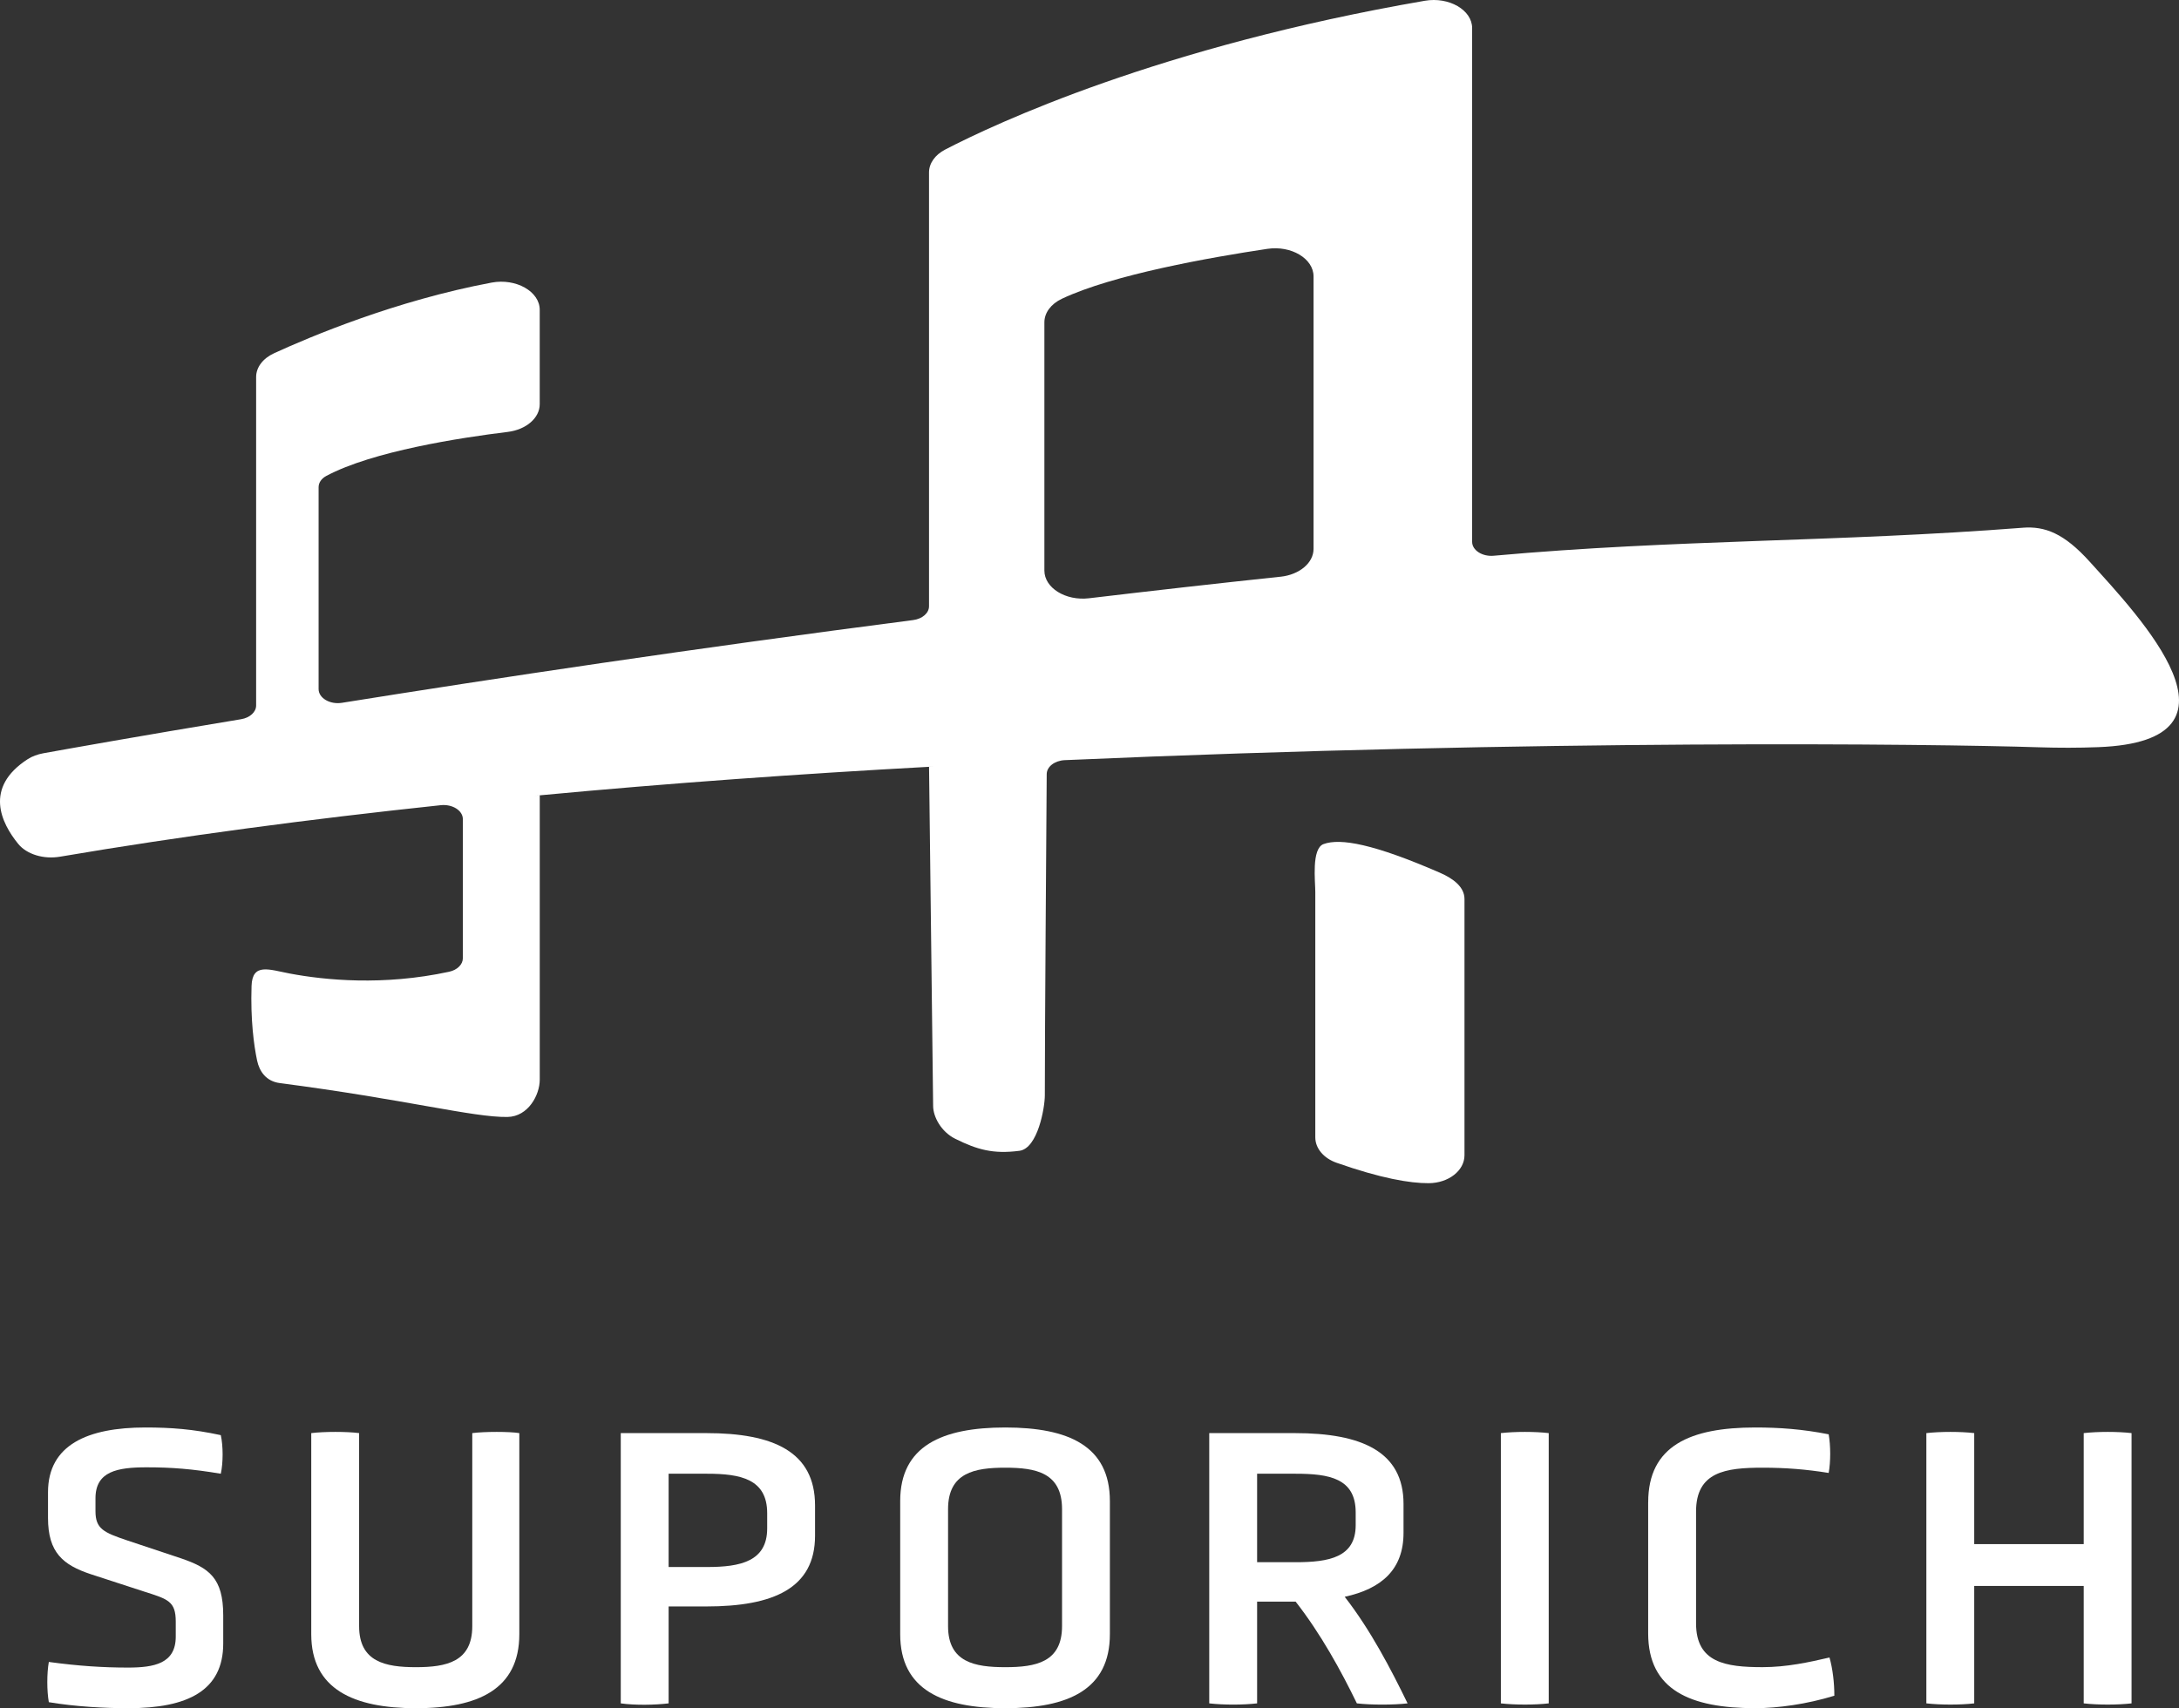
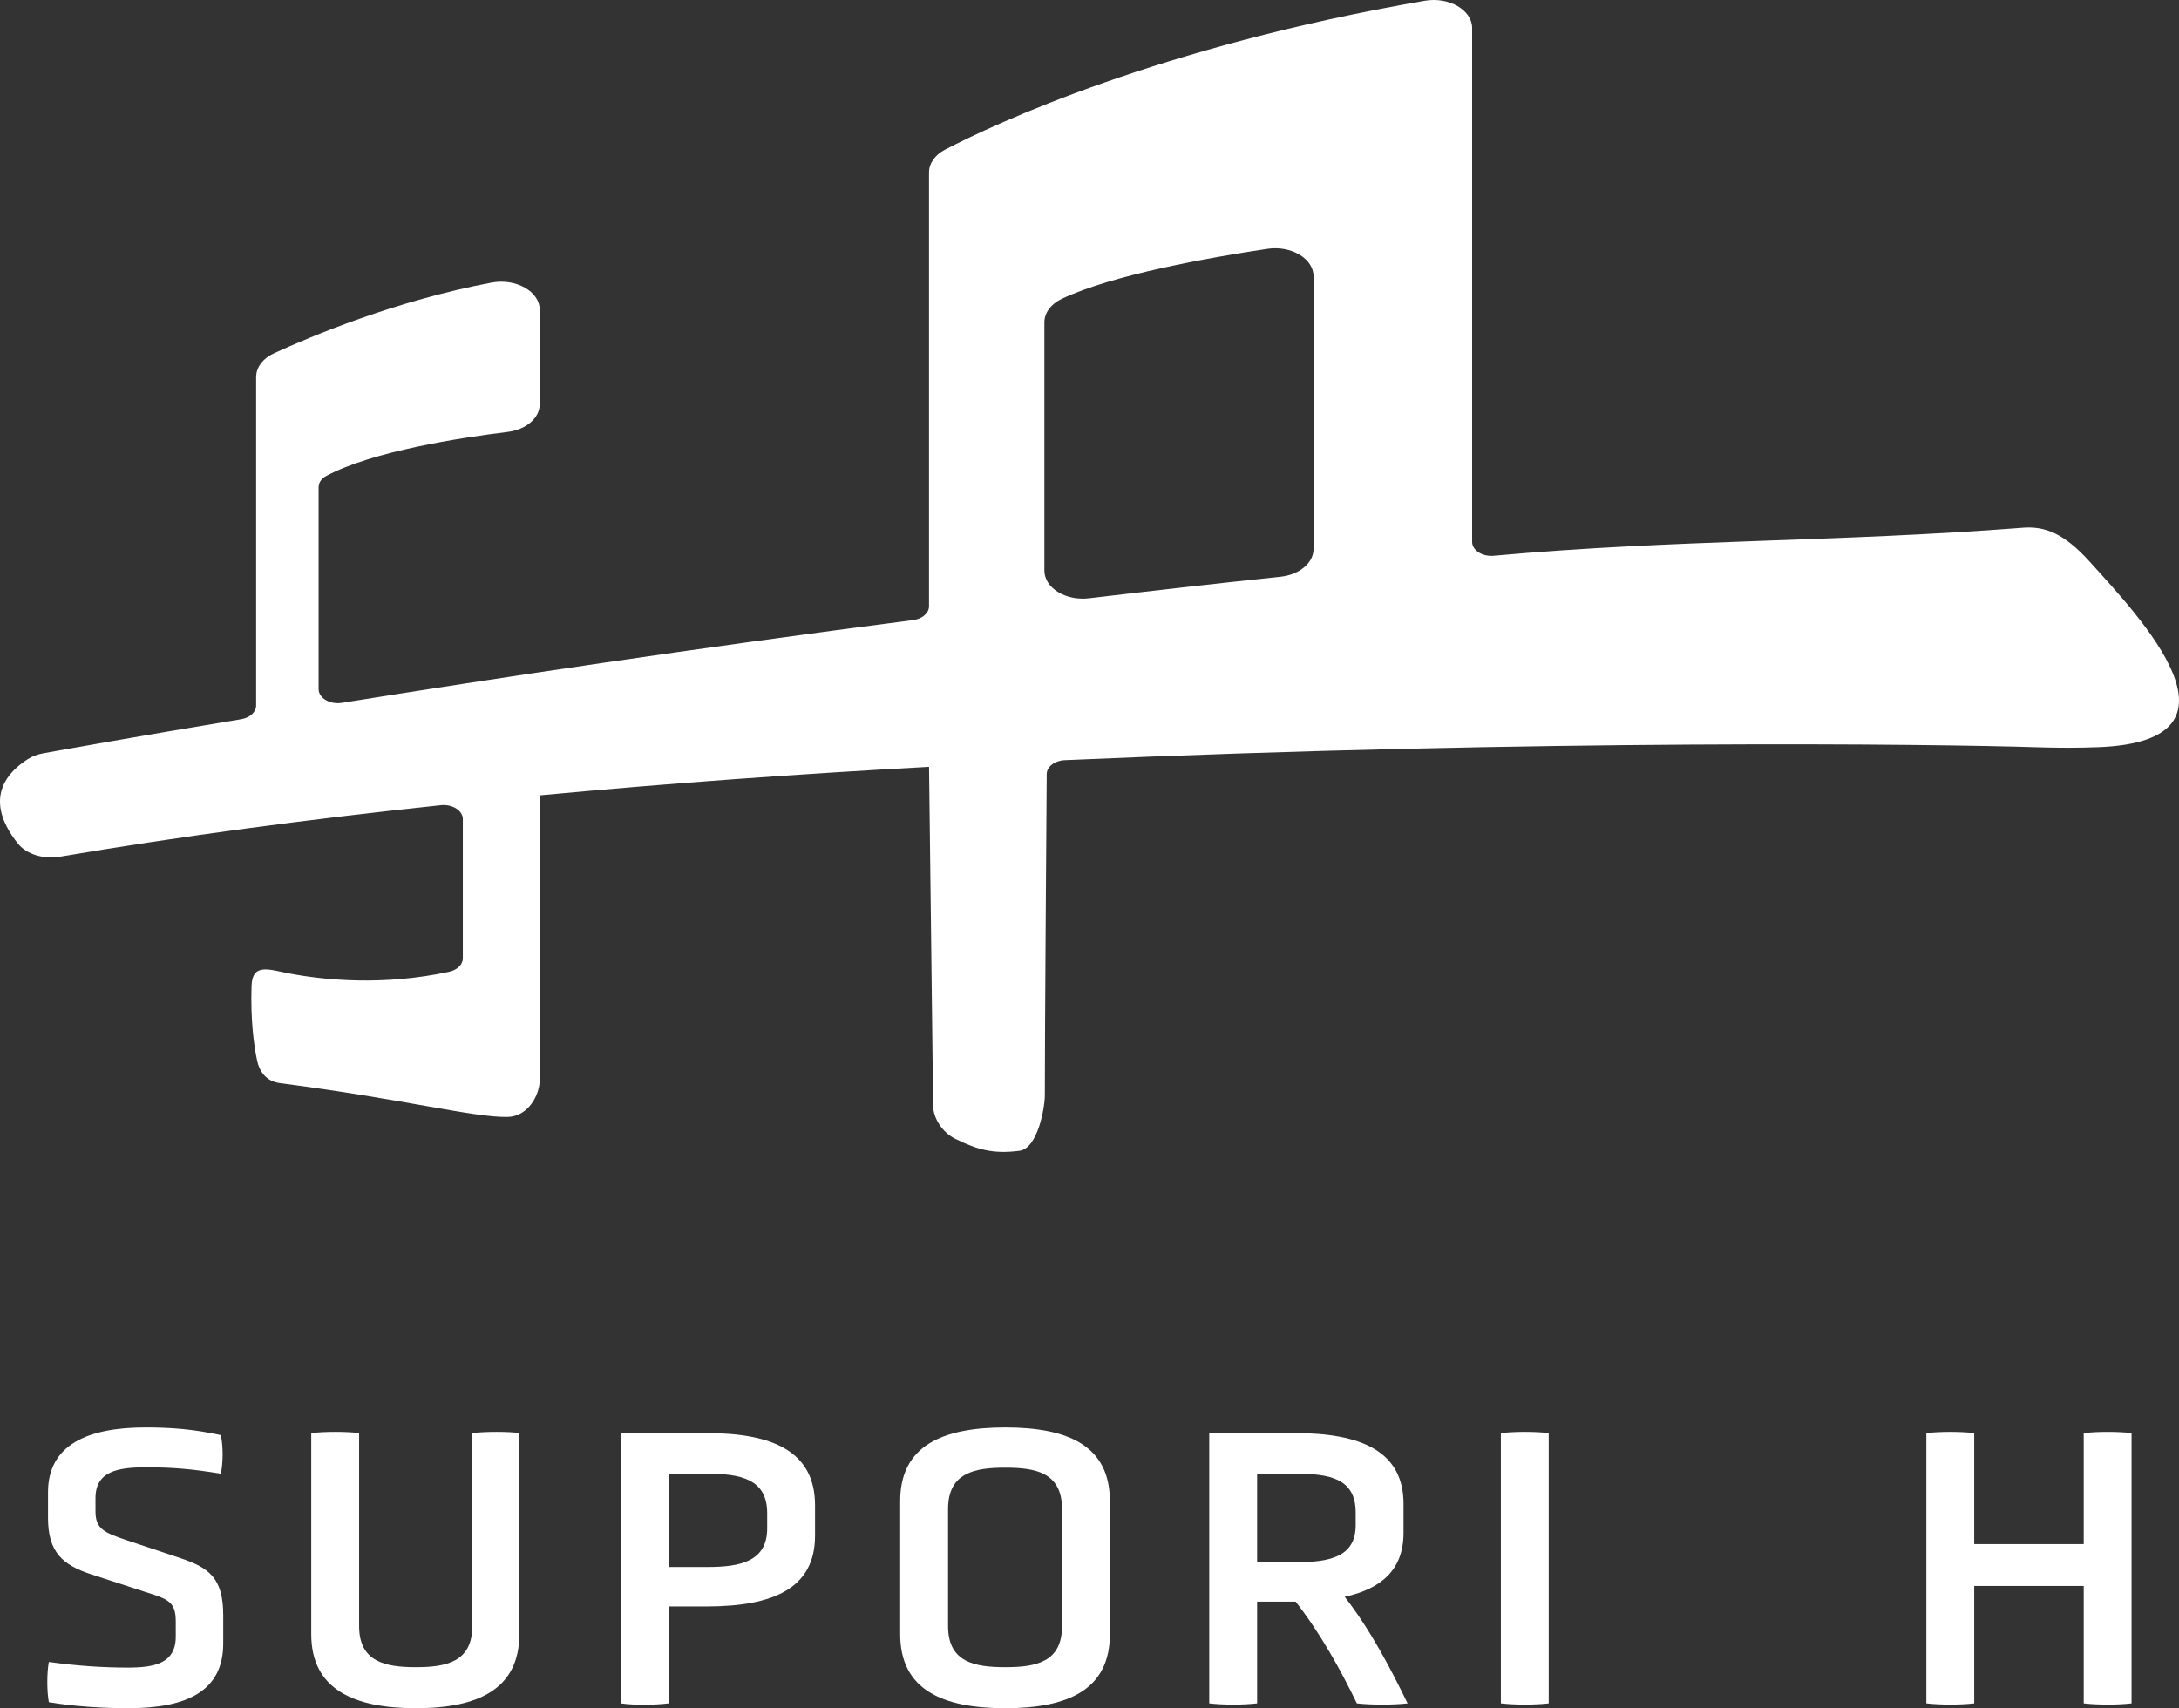
<svg xmlns="http://www.w3.org/2000/svg" width="88" height="69" viewBox="0 0 88 69" fill="none">
  <rect x="0" y="0" width="88" height="69" fill="#333333" stroke="none" />
  <g clip-path="url(#clip0_170_107)">
    <path d="M9.015 66.385C9.015 68.285 7.59 69 5.182 69C4.199 69 3.037 68.935 1.972 68.757C1.89 68.302 1.89 67.587 1.972 67.132C3.167 67.295 4.166 67.359 5.166 67.359C6.231 67.359 7.098 67.196 7.098 66.108V65.507C7.098 64.679 6.787 64.597 5.821 64.289L3.675 63.59C2.545 63.217 1.939 62.713 1.939 61.316V60.276C1.939 58.36 3.545 57.661 5.871 57.661C6.902 57.661 7.787 57.726 8.917 57.97C9.015 58.408 9.015 59.09 8.917 59.529C7.754 59.335 6.935 59.27 5.92 59.27C4.74 59.27 3.856 59.432 3.856 60.521V61.041C3.856 61.755 4.184 61.902 5.15 62.227L7.295 62.941C8.442 63.331 9.015 63.737 9.015 65.248V66.385V66.385Z" fill="white" />
    <path d="M19.073 57.888C19.564 57.823 20.579 57.823 20.973 57.888V66.011C20.973 68.237 19.302 69 16.796 69C14.29 69 12.57 68.237 12.57 66.011V57.888C13.095 57.823 14.012 57.823 14.503 57.888V65.686C14.503 67.132 15.568 67.343 16.796 67.343C18.024 67.343 19.073 67.132 19.073 65.686V57.888Z" fill="white" />
    <path d="M25.07 57.888H28.526C31.229 57.888 32.916 58.636 32.916 60.812V62.031C32.916 64.159 31.229 64.89 28.526 64.89H27.003V68.805C26.446 68.871 25.66 68.887 25.07 68.805V57.889V57.888ZM30.983 61.121C30.983 59.74 29.902 59.529 28.559 59.529H27.003V63.297H28.559C29.902 63.297 30.983 63.07 30.983 61.738V61.121Z" fill="white" />
    <path d="M44.823 66.011C44.823 68.253 43.137 69 40.598 69C38.059 69 36.355 68.253 36.355 66.011V60.634C36.355 58.408 38.042 57.661 40.598 57.661C43.153 57.661 44.823 58.408 44.823 60.634V66.011ZM42.891 60.959C42.891 59.48 41.826 59.285 40.598 59.285C39.369 59.285 38.288 59.48 38.288 60.959V65.686C38.288 67.148 39.369 67.343 40.598 67.343C41.826 67.343 42.891 67.148 42.891 65.686V60.959Z" fill="white" />
    <path d="M48.837 57.888H52.292C54.995 57.888 56.682 58.636 56.682 60.748V61.917C56.682 63.396 55.798 64.175 54.307 64.5C55.355 65.848 56.174 67.424 56.846 68.805C56.272 68.871 55.372 68.871 54.798 68.805C54.159 67.489 53.341 65.995 52.325 64.695H50.769V68.805C50.179 68.871 49.425 68.871 48.836 68.805V57.889L48.837 57.888ZM54.75 61.089C54.75 59.708 53.669 59.529 52.325 59.529H50.769V63.103H52.325C53.668 63.103 54.75 62.908 54.75 61.609V61.089Z" fill="white" />
    <path d="M60.613 57.888C61.186 57.823 61.989 57.823 62.546 57.888V68.805C61.989 68.87 61.186 68.87 60.613 68.805V57.888Z" fill="white" />
-     <path d="M66.563 60.683C66.563 58.392 68.267 57.661 70.887 57.661C71.854 57.661 72.787 57.726 73.852 57.937C73.934 58.392 73.934 59.058 73.852 59.497C72.934 59.35 72.116 59.285 71.182 59.285C69.692 59.285 68.496 59.448 68.496 61.056V65.572C68.496 67.164 69.692 67.342 71.182 67.342C72.148 67.342 73.049 67.147 73.885 66.952C74.015 67.407 74.081 67.976 74.081 68.496C72.967 68.837 71.804 68.999 70.887 68.999C68.266 68.999 66.562 68.268 66.562 65.978V60.682L66.563 60.683Z" fill="white" />
    <path d="M84.152 64.061H79.73V68.805C79.172 68.87 78.37 68.87 77.797 68.805V57.888C78.37 57.823 79.172 57.823 79.73 57.888V62.372H84.152V57.888C84.725 57.823 85.527 57.823 86.084 57.888V68.805C85.527 68.87 84.725 68.87 84.152 68.805V64.061Z" fill="white" />
    <path d="M81.682 21.318C74.082 21.906 67.728 21.78 60.325 22.448C59.862 22.49 59.453 22.227 59.453 21.887V1.135C59.453 0.404 58.517 -0.138 57.541 0.031C46.819 1.882 40.181 4.999 38.17 6.042C37.76 6.255 37.519 6.599 37.519 6.966V24.489C37.519 24.764 37.247 25 36.877 25.047C27.955 26.201 19.948 27.406 13.809 28.389C13.324 28.467 12.867 28.197 12.867 27.835V19.678C12.867 19.5 12.979 19.331 13.175 19.226C15.044 18.226 18.593 17.68 20.503 17.447C21.251 17.355 21.797 16.882 21.797 16.329V12.515C21.797 11.773 20.838 11.231 19.854 11.415C15.978 12.142 12.522 13.602 11.07 14.268C10.617 14.476 10.344 14.838 10.344 15.228V28.498C10.344 28.762 10.092 28.992 9.739 29.051C5.516 29.751 2.682 30.259 1.75 30.427C1.516 30.47 1.298 30.549 1.118 30.666C-0.661 31.816 0.054 33.252 0.735 34.087C1.08 34.511 1.764 34.717 2.421 34.605C7.351 33.767 12.537 33.083 17.803 32.524C18.271 32.475 18.692 32.74 18.692 33.086V38.708C18.692 38.958 18.467 39.181 18.139 39.252C15.472 39.829 13.112 39.589 11.706 39.325C10.869 39.167 10.19 38.879 10.159 39.827C10.114 41.188 10.254 42.228 10.383 42.839C10.474 43.264 10.736 43.677 11.303 43.75C16.37 44.408 19.109 45.139 20.493 45.118C21.334 45.104 21.798 44.228 21.798 43.613V32.127C21.722 32.132 21.646 32.139 21.569 32.148L21.798 32.125V32.126C27.062 31.631 32.361 31.256 37.52 30.974V30.973L37.726 30.963C37.658 30.966 37.59 30.971 37.52 30.975L37.685 44.672C37.685 45.115 38.014 45.72 38.577 45.999C39.469 46.441 40.108 46.622 41.169 46.485C41.913 46.389 42.196 44.739 42.196 44.247C42.196 41.513 42.258 33.521 42.272 31.268C42.274 30.969 42.594 30.723 43.002 30.705C62.269 29.86 78.015 30.046 82.332 30.185C83.137 30.211 83.939 30.211 84.742 30.18C91.208 29.933 86.39 24.902 84.397 22.692C83.357 21.539 82.585 21.247 81.682 21.317V21.318ZM51.715 23.295C49.1 23.572 46.515 23.865 43.979 24.166C43.034 24.278 42.178 23.746 42.178 23.047V13.02C42.178 12.636 42.443 12.277 42.885 12.068C44.945 11.094 48.859 10.4 51.182 10.052C52.147 9.908 53.048 10.445 53.048 11.164V22.173C53.048 22.737 52.48 23.214 51.715 23.296V23.295Z" fill="white" />
-     <path d="M53.453 34.095C54.135 33.845 55.487 34.095 58.137 35.246C58.701 35.49 59.144 35.83 59.144 36.316V46.666C59.144 47.284 58.5 47.789 57.699 47.793C56.935 47.797 55.767 47.596 53.98 46.969C53.457 46.786 53.119 46.385 53.119 45.943V36.026C53.119 35.603 52.958 34.276 53.453 34.095H53.453Z" fill="white" />
  </g>
  <defs>
    <clipPath id="clip0_170_107">
      <rect width="88" height="69" fill="white" />
    </clipPath>
  </defs>
</svg>